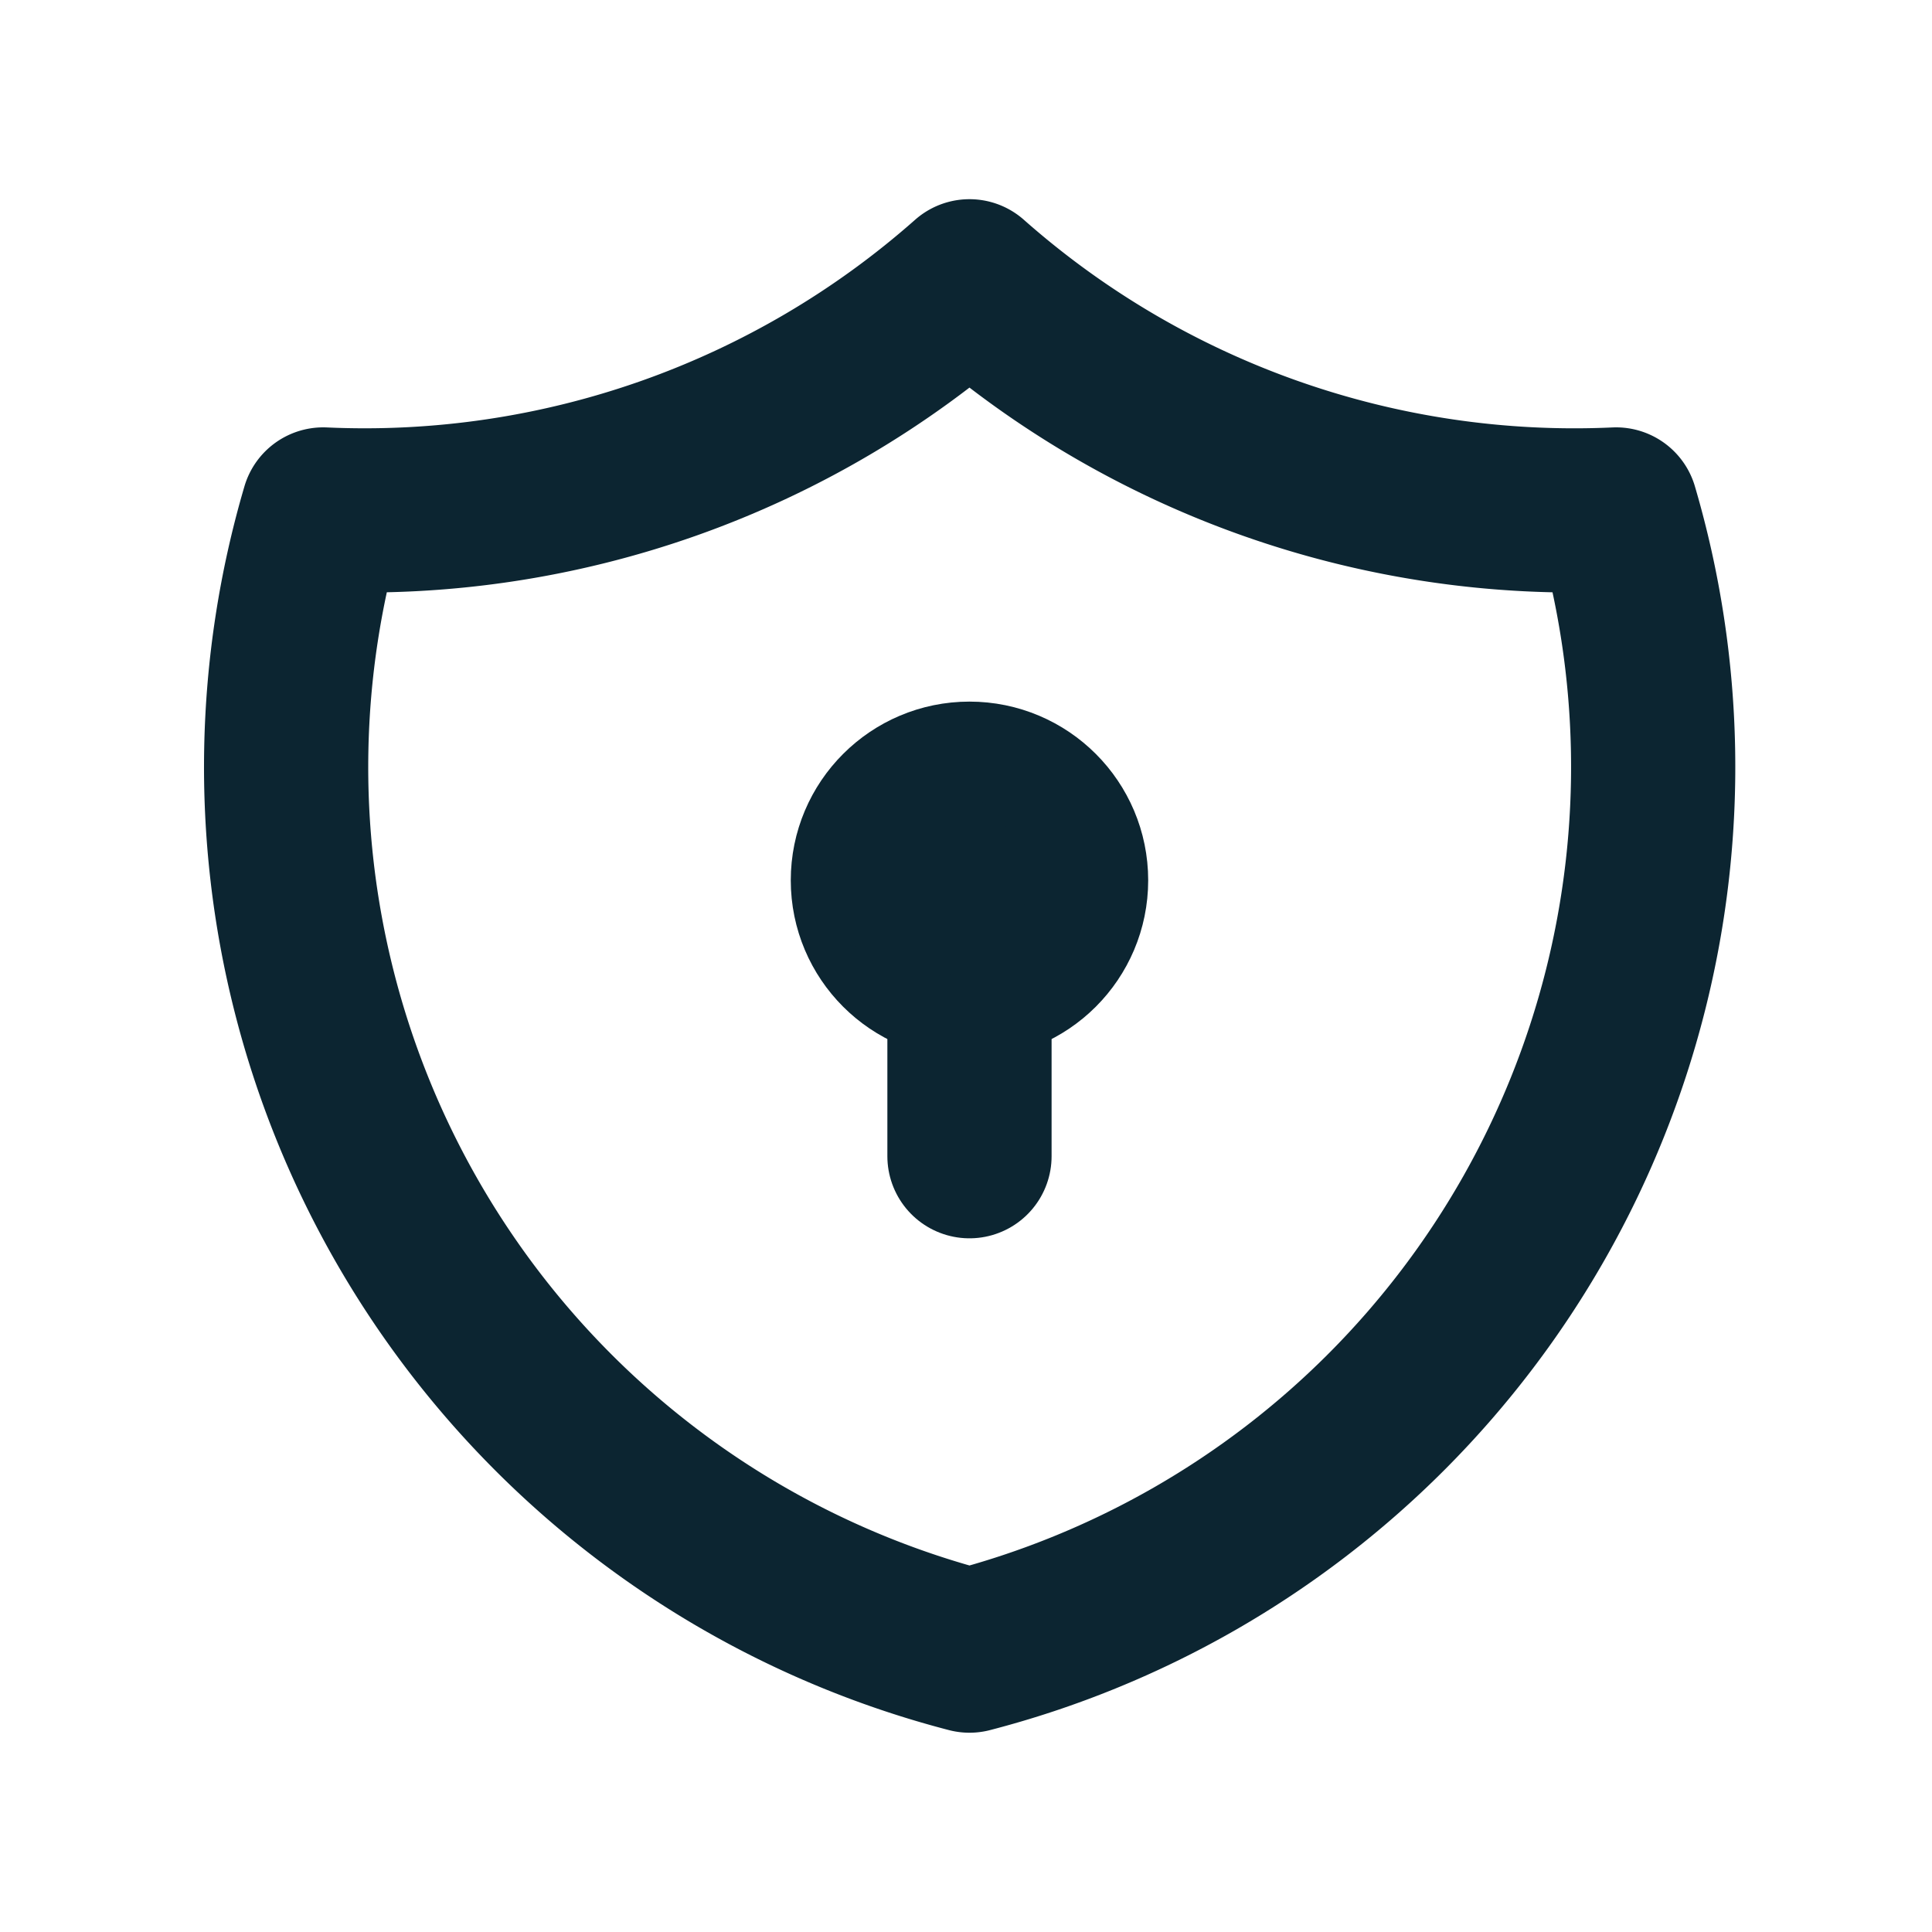
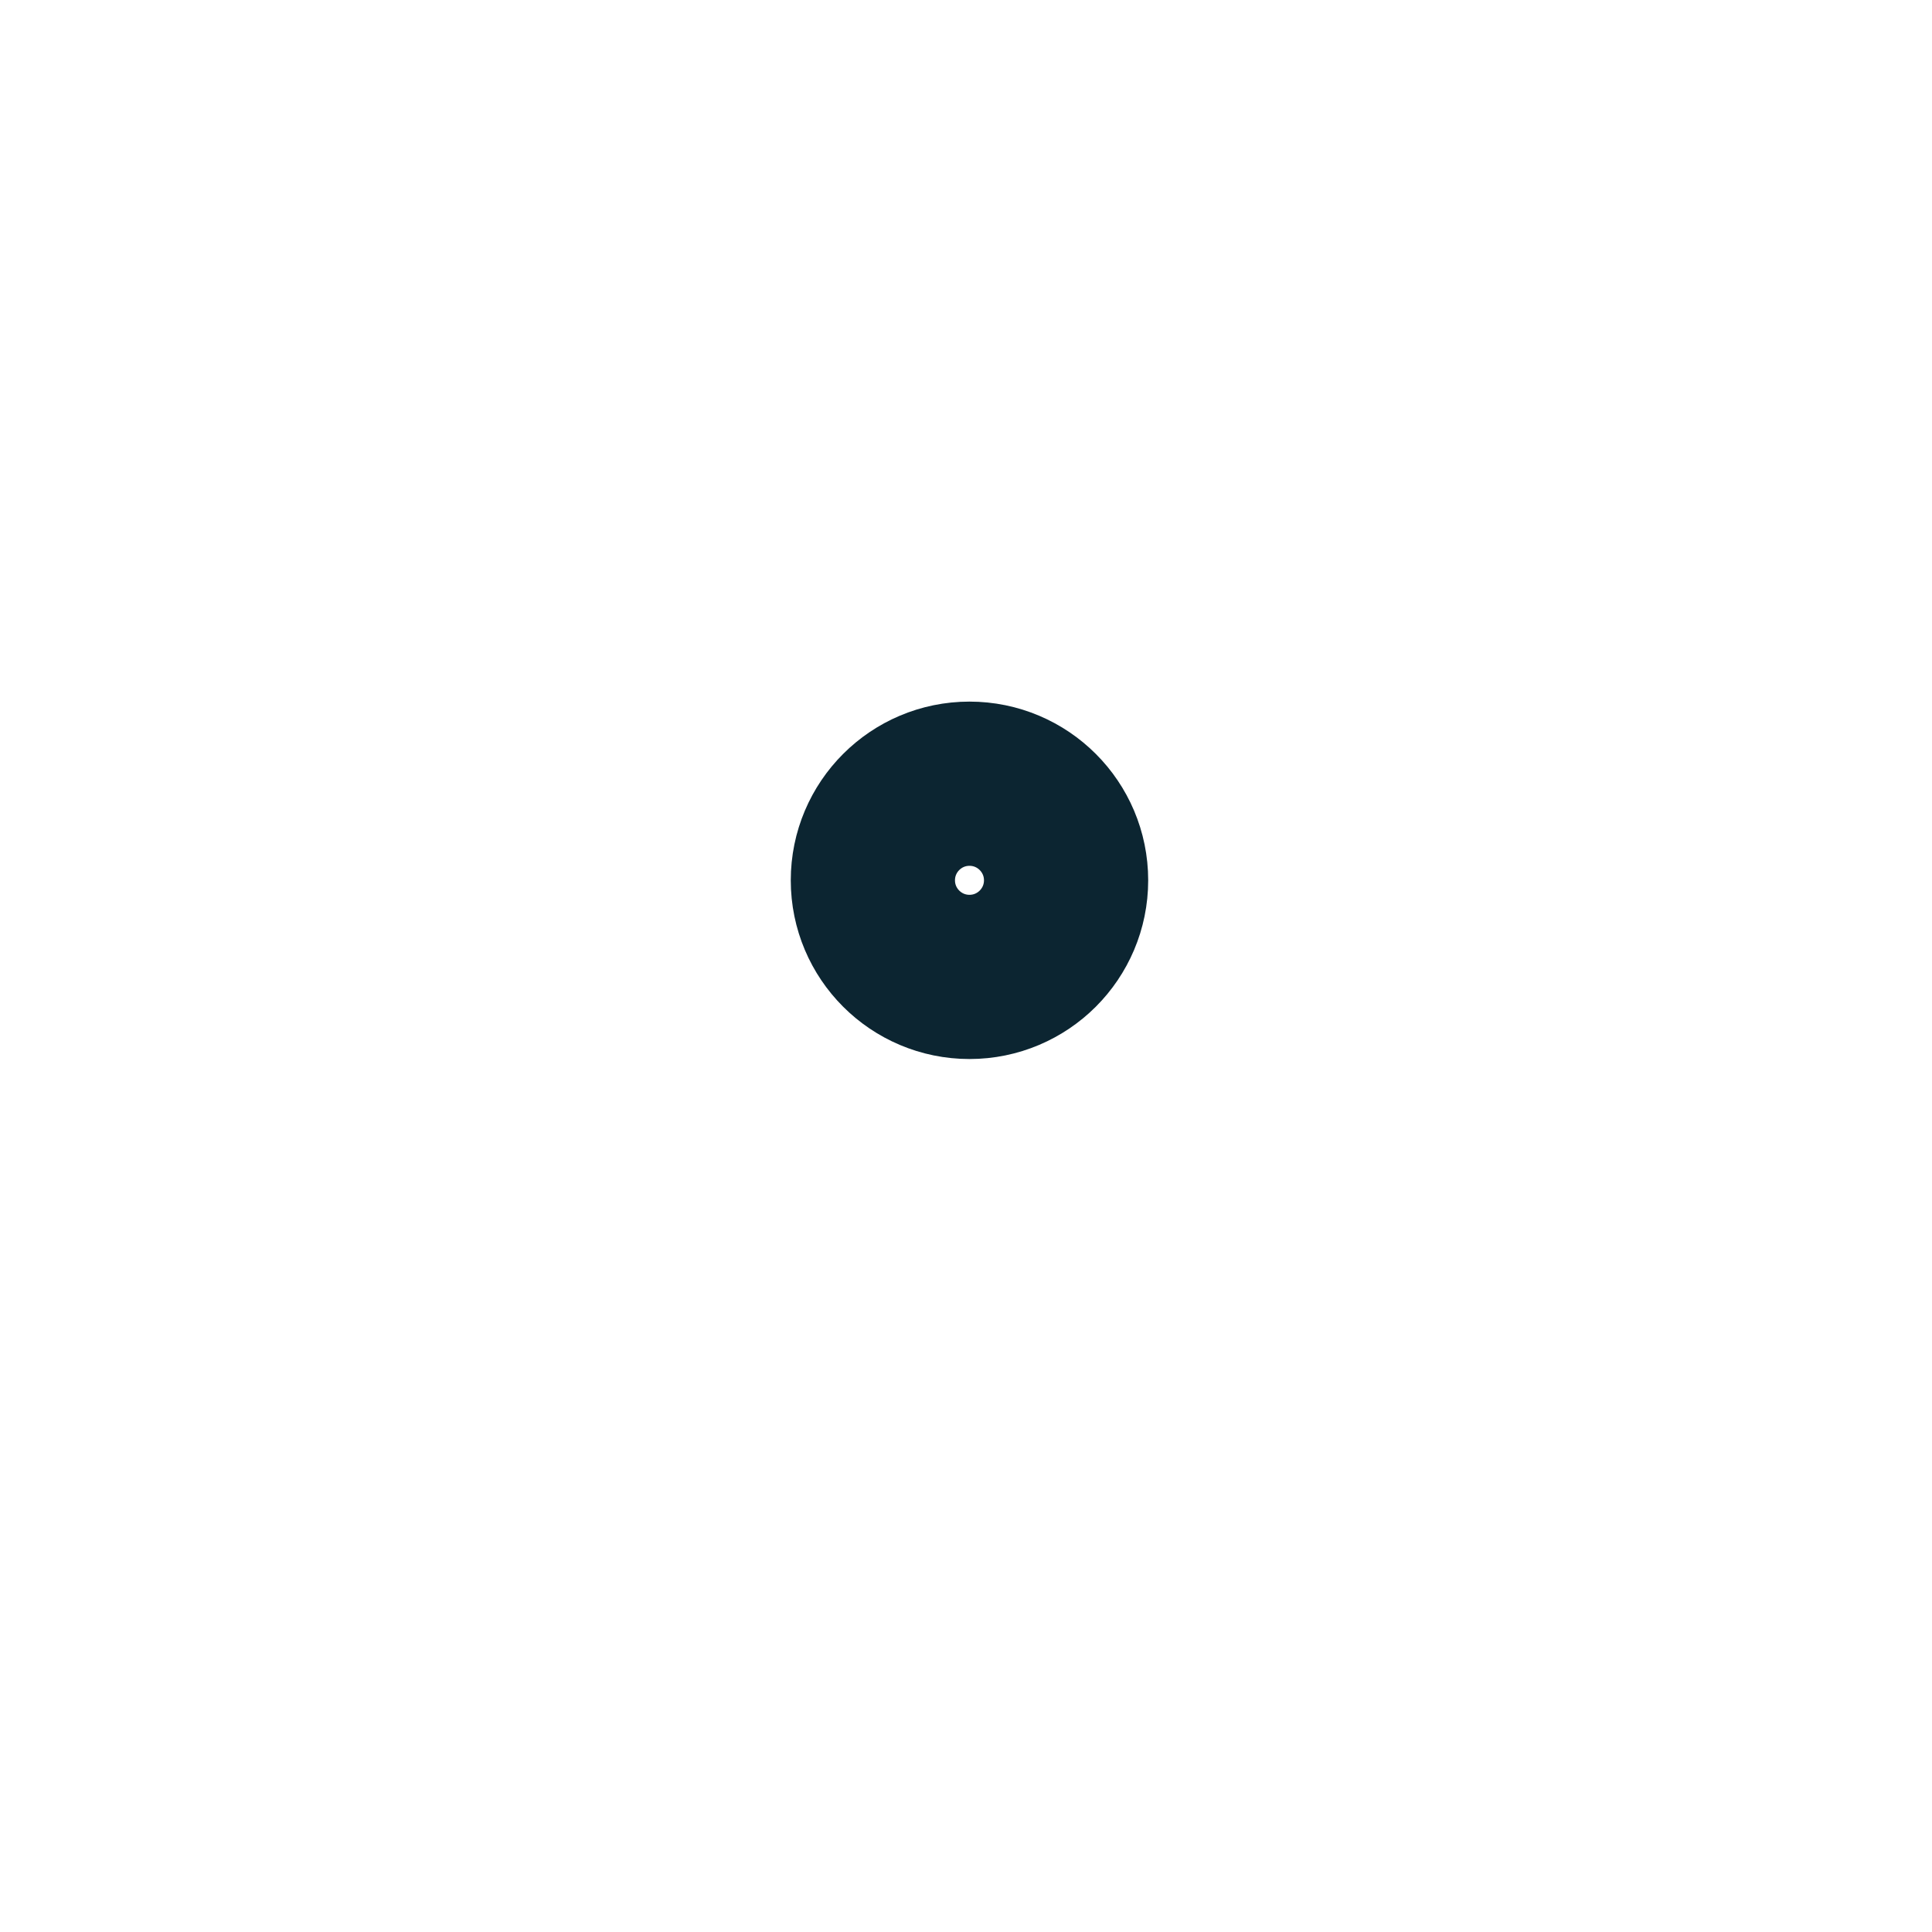
<svg xmlns="http://www.w3.org/2000/svg" width="20" height="20" viewBox="0 0 20 20">
  <g id="icon-confirmar-senha" transform="translate(-16 -18)">
    <rect id="Retângulo_2007" data-name="Retângulo 2007" width="20" height="20" transform="translate(16 18)" fill="rgba(255,255,255,0)" />
    <g id="shield-lock" transform="translate(16.586 18.55)">
      <path id="Caminho_6361" data-name="Caminho 6361" d="M0,0H18.9V18.9H0Z" fill="none" />
-       <path id="Caminho_6362" data-name="Caminho 6362" d="M10.09,3a9.45,9.45,0,0,0,6.694,2.362A9.45,9.45,0,0,1,10.09,17.175,9.45,9.45,0,0,1,3.4,5.362,9.45,9.45,0,0,0,10.09,3" transform="translate(-0.64 -0.638)" fill="none" stroke="#0c2531" stroke-linecap="round" stroke-linejoin="round" stroke-width="1.7" />
      <circle id="Elipse_531" data-name="Elipse 531" cx="1" cy="1" r="1" transform="translate(8.45 7.563)" fill="none" stroke="#0c2531" stroke-linecap="round" stroke-linejoin="round" stroke-width="1.7" />
-       <line id="Linha_167" data-name="Linha 167" y2="1.969" transform="translate(9.45 9.45)" fill="none" stroke="#0c2531" stroke-linecap="round" stroke-linejoin="round" stroke-width="1.7" />
      <g id="Elipse_667" data-name="Elipse 667" transform="translate(7.999 7.563)" fill="none" stroke="#0c2531" stroke-width="1">
-         <circle cx="1" cy="1" r="1" stroke="none" />
-         <circle cx="1" cy="1" r="0.5" fill="none" />
-       </g>
+         </g>
    </g>
  </g>
</svg>